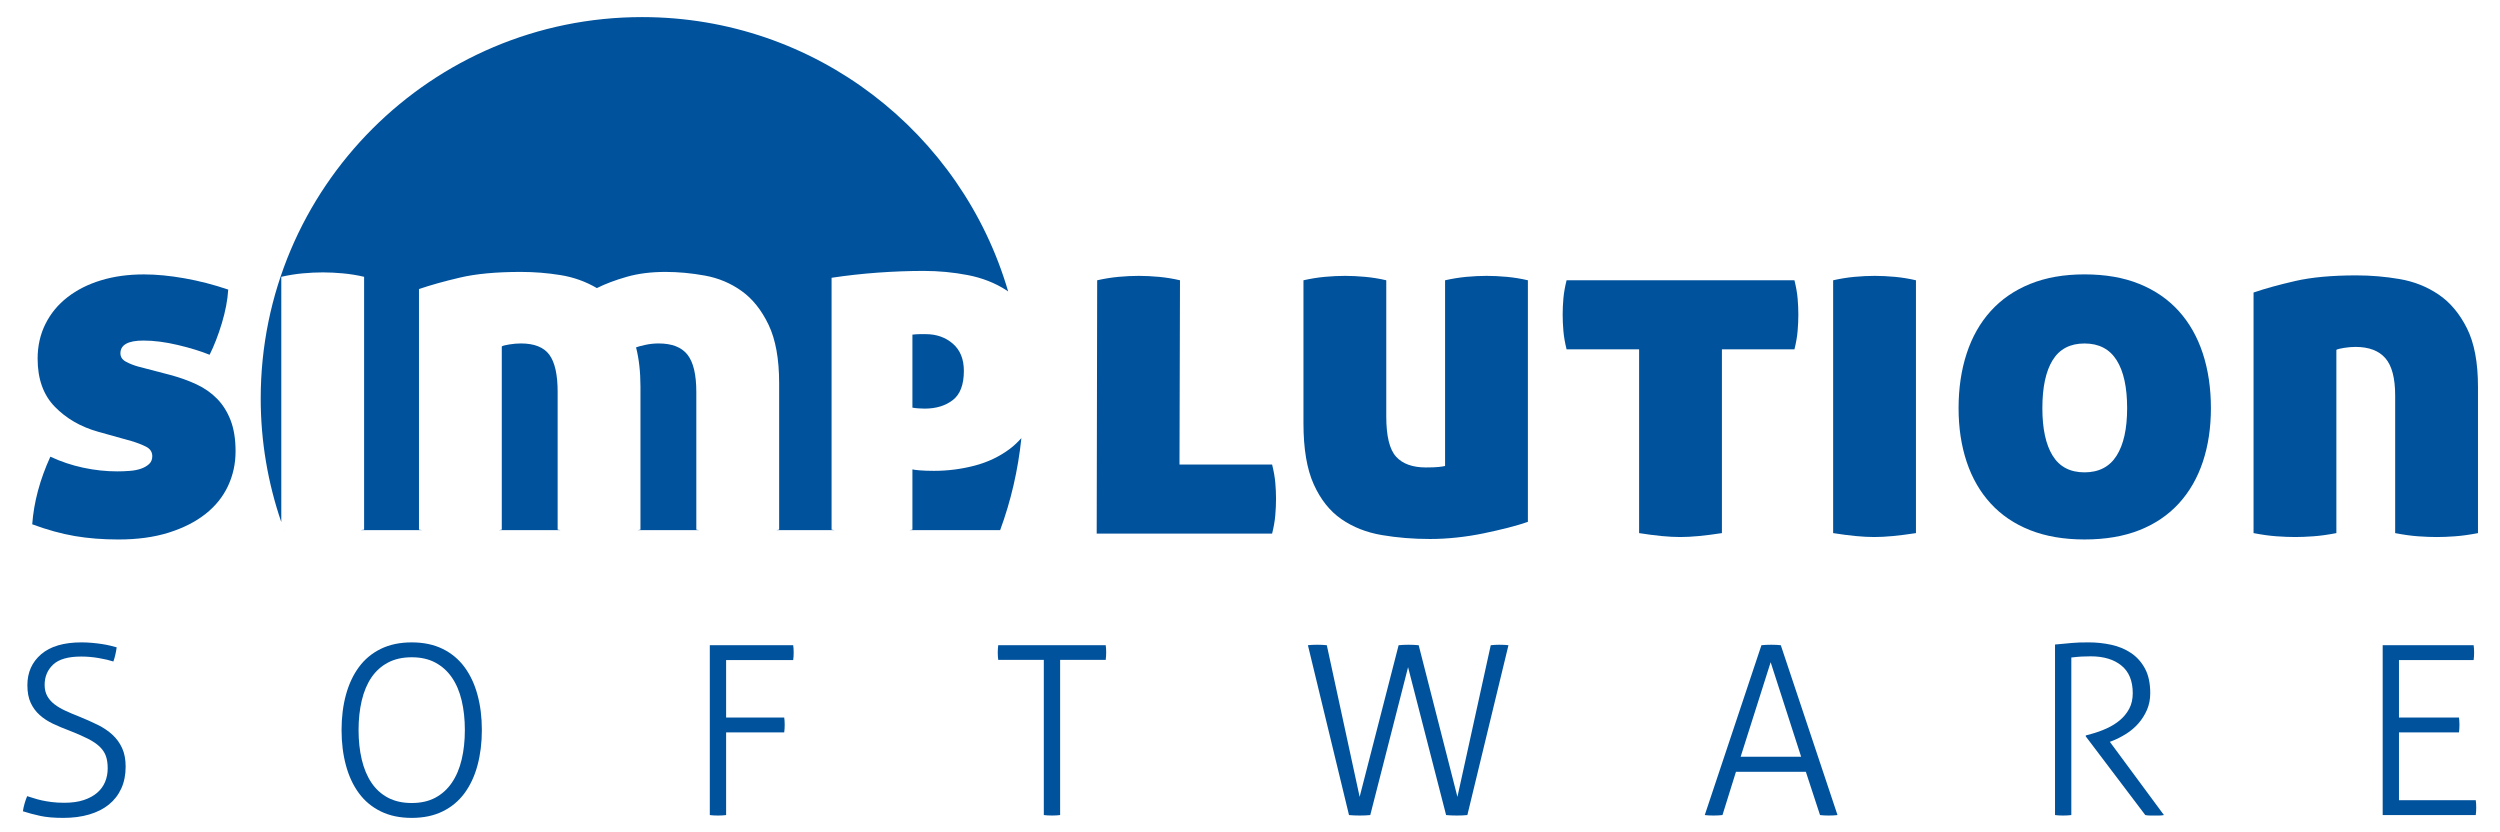
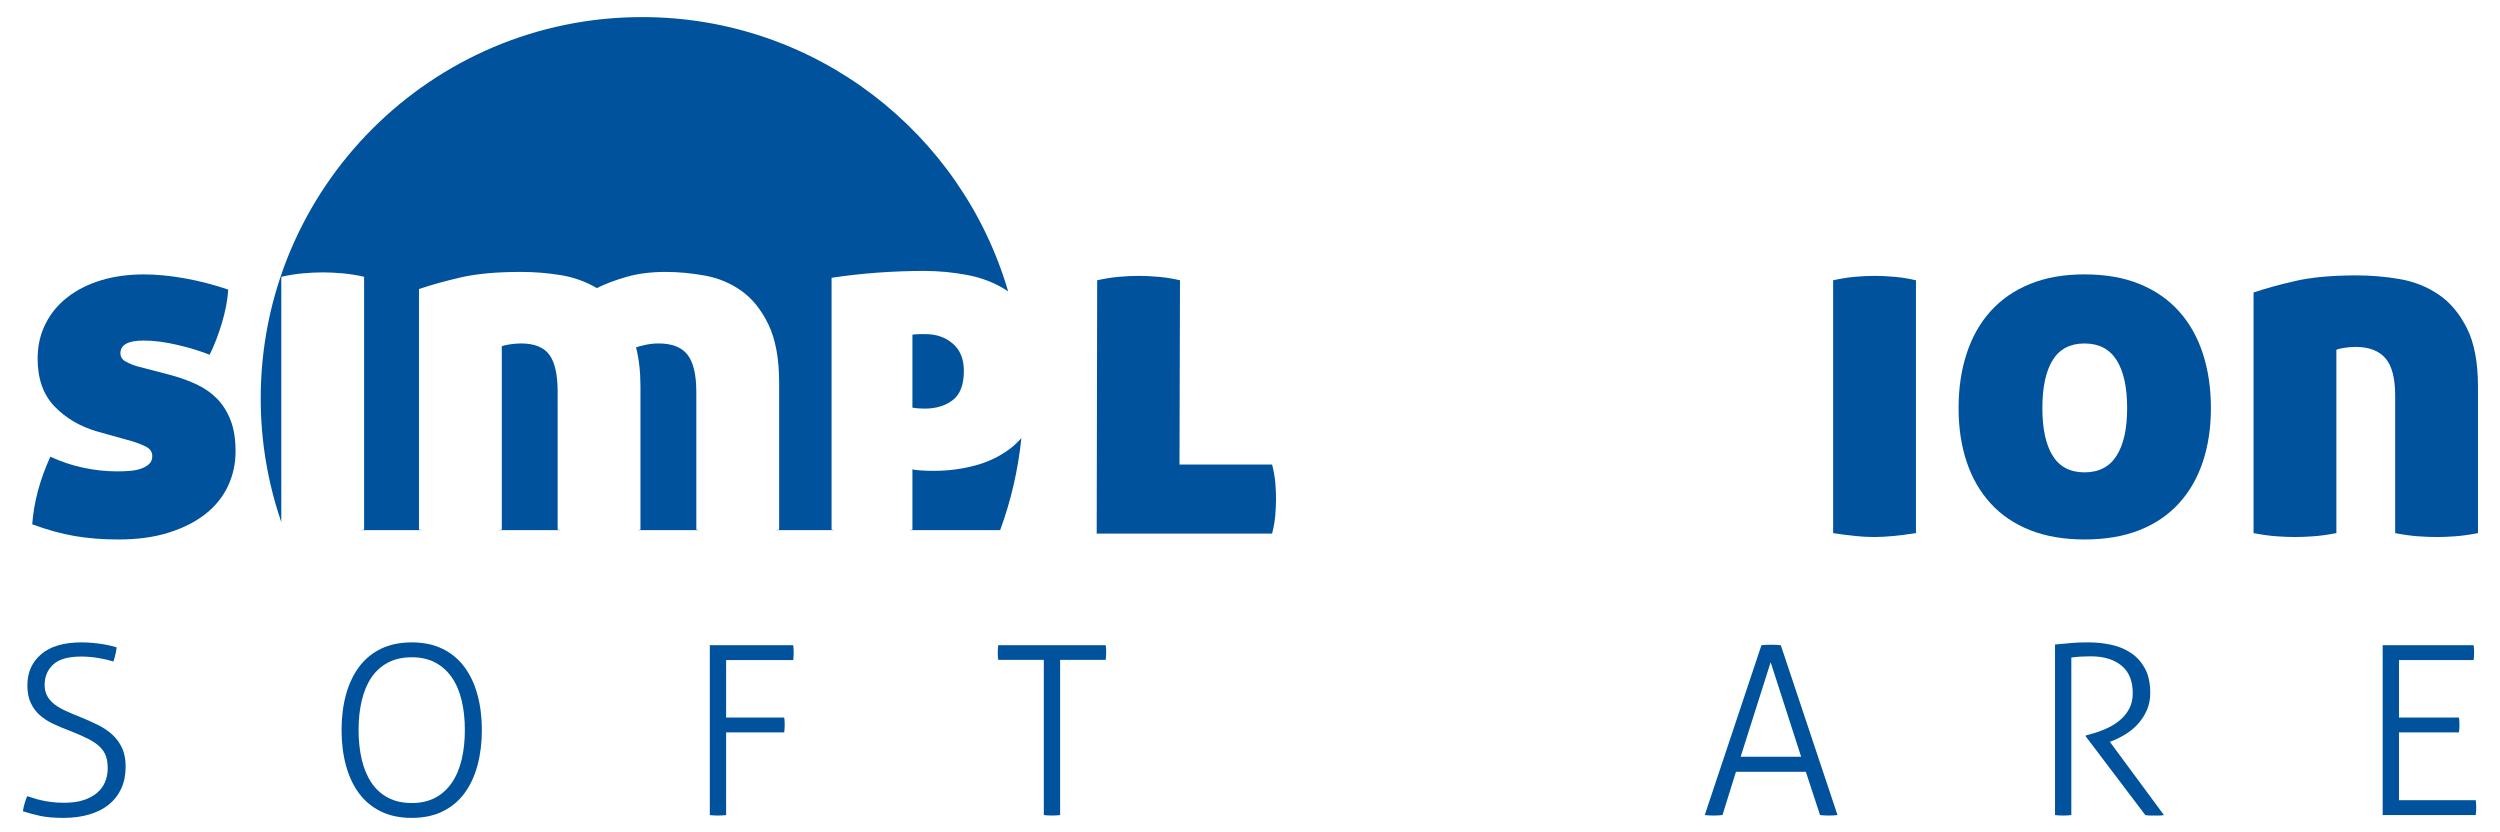
<svg xmlns="http://www.w3.org/2000/svg" version="1.1" x="0px" y="0px" width="232.25px" height="77.25px" viewBox="0 0 232.25 77.25" enable-background="new 0 0 232.25 77.25" xml:space="preserve">
  <g id="Ebene_1">
</g>
  <g id="Ebene_3">
    <g>
      <path fill="#00529D" d="M109.575,43.153h8.604c0.151,0.607,0.25,1.169,0.296,1.685c0.045,0.517,0.068,1.018,0.068,1.502    c0,0.486-0.023,0.995-0.068,1.525c-0.045,0.531-0.145,1.101-0.296,1.707h-16.296l0.045-23.534c0.667-0.151,1.327-0.258,1.98-0.319    c0.652-0.061,1.282-0.091,1.889-0.091c0.576,0,1.199,0.03,1.867,0.091c0.667,0.062,1.32,0.168,1.957,0.319L109.575,43.153z" />
-       <path fill="#00529D" d="M141.941,48.479c-0.517,0.183-1.131,0.364-1.844,0.547c-0.713,0.182-1.472,0.356-2.276,0.523    c-0.805,0.166-1.632,0.296-2.481,0.387c-0.85,0.091-1.685,0.137-2.504,0.137c-1.547,0-3.035-0.122-4.461-0.364    c-1.427-0.243-2.679-0.735-3.755-1.479c-1.078-0.743-1.935-1.821-2.572-3.232c-0.637-1.411-0.956-3.3-0.956-5.667V26.038    c0.667-0.151,1.327-0.258,1.98-0.319c0.652-0.061,1.282-0.091,1.889-0.091c0.576,0,1.198,0.03,1.866,0.091    c0.667,0.062,1.32,0.168,1.958,0.319v12.654c0,1.821,0.303,3.065,0.911,3.733c0.606,0.668,1.532,1.001,2.776,1.001    c0.516,0,0.911-0.015,1.184-0.045c0.273-0.03,0.47-0.061,0.592-0.092V26.038c0.667-0.151,1.328-0.258,1.98-0.319    c0.652-0.061,1.282-0.091,1.889-0.091c0.576,0,1.198,0.03,1.866,0.091c0.667,0.062,1.32,0.168,1.958,0.319V48.479z" />
-       <path fill="#00529D" d="M152.273,32.456h-6.737c-0.152-0.606-0.25-1.176-0.296-1.707c-0.045-0.53-0.068-1.039-0.068-1.524    s0.023-0.986,0.068-1.503c0.045-0.516,0.144-1.076,0.296-1.684h21.167c0.151,0.607,0.251,1.168,0.296,1.684    c0.045,0.517,0.068,1.018,0.068,1.503s-0.023,0.994-0.068,1.524c-0.045,0.531-0.145,1.101-0.296,1.707h-6.737v17.07    c-0.789,0.121-1.502,0.212-2.139,0.273c-0.639,0.061-1.215,0.091-1.73,0.091c-0.517,0-1.092-0.03-1.73-0.091    c-0.637-0.062-1.335-0.152-2.094-0.273V32.456z" />
      <path fill="#00529D" d="M177.993,49.526c-0.789,0.121-1.502,0.212-2.141,0.273c-0.637,0.061-1.213,0.091-1.729,0.091    c-0.518,0-1.094-0.03-1.73-0.091c-0.637-0.062-1.336-0.152-2.094-0.273V26.038c0.667-0.151,1.327-0.258,1.98-0.319    c0.652-0.061,1.281-0.091,1.889-0.091c0.576,0,1.199,0.03,1.867,0.091c0.666,0.062,1.318,0.168,1.957,0.319V49.526z" />
      <path fill="#00529D" d="M181.952,37.918c0-1.851,0.25-3.543,0.751-5.076c0.501-1.531,1.244-2.845,2.23-3.938    c0.986-1.092,2.208-1.935,3.665-2.526c1.456-0.592,3.141-0.888,5.053-0.888c1.941,0,3.642,0.296,5.098,0.888    c1.457,0.592,2.679,1.435,3.665,2.526c0.985,1.093,1.729,2.406,2.23,3.938c0.501,1.533,0.751,3.226,0.751,5.076    c0,1.82-0.25,3.482-0.751,4.984s-1.245,2.793-2.23,3.869c-0.986,1.078-2.208,1.905-3.665,2.481    c-1.456,0.576-3.156,0.864-5.098,0.864c-1.912,0-3.597-0.288-5.053-0.864c-1.457-0.576-2.679-1.403-3.665-2.481    c-0.986-1.076-1.729-2.367-2.23-3.869S181.952,39.739,181.952,37.918z M197.611,37.918c0-1.941-0.326-3.429-0.979-4.461    c-0.653-1.031-1.646-1.548-2.981-1.548c-1.336,0-2.322,0.517-2.959,1.548c-0.638,1.032-0.956,2.52-0.956,4.461    c0,1.912,0.318,3.384,0.956,4.415c0.637,1.032,1.623,1.548,2.959,1.548c1.335,0,2.328-0.516,2.981-1.548    C197.285,41.302,197.611,39.831,197.611,37.918z" />
      <path fill="#00529D" d="M218.915,25.583c1.335,0,2.67,0.113,4.006,0.341c1.335,0.228,2.542,0.706,3.619,1.434    c1.077,0.729,1.957,1.775,2.641,3.142c0.683,1.365,1.023,3.172,1.023,5.417v13.61c-0.789,0.152-1.502,0.251-2.139,0.296    c-0.638,0.046-1.199,0.068-1.685,0.068c-0.517,0-1.093-0.022-1.729-0.068c-0.638-0.045-1.352-0.144-2.14-0.296V36.735    c0-1.608-0.304-2.761-0.911-3.46c-0.607-0.697-1.532-1.047-2.776-1.047c-0.334,0-0.69,0.03-1.069,0.091    c-0.38,0.062-0.615,0.122-0.706,0.183v17.024c-0.789,0.152-1.502,0.251-2.14,0.296c-0.637,0.046-1.199,0.068-1.684,0.068    c-0.517,0-1.093-0.022-1.73-0.068c-0.637-0.045-1.351-0.144-2.14-0.296V27.175c1.062-0.364,2.352-0.721,3.87-1.069    C214.742,25.757,216.64,25.583,218.915,25.583z" />
    </g>
    <g>
      <path fill="#00529D" d="M15.784,34.823c0.911,0.243,1.737,0.539,2.481,0.888c0.744,0.35,1.381,0.797,1.912,1.343    c0.531,0.547,0.948,1.214,1.252,2.003c0.303,0.79,0.455,1.746,0.455,2.868c0,1.153-0.235,2.23-0.706,3.231    c-0.471,1.002-1.168,1.867-2.094,2.595c-0.926,0.729-2.064,1.306-3.414,1.73c-1.351,0.425-2.906,0.637-4.666,0.637    c-1.457,0-2.807-0.106-4.051-0.318c-1.245-0.213-2.565-0.576-3.96-1.093c0.152-2.063,0.713-4.157,1.685-6.281    c0.971,0.455,1.987,0.796,3.05,1.023c1.062,0.229,2.124,0.342,3.187,0.342c0.364,0,0.743-0.015,1.138-0.046    c0.394-0.029,0.743-0.098,1.047-0.204c0.303-0.106,0.553-0.251,0.751-0.433c0.197-0.183,0.296-0.425,0.296-0.729    c0-0.394-0.198-0.689-0.592-0.888c-0.395-0.197-0.85-0.371-1.366-0.523l-3.095-0.865c-1.609-0.455-2.944-1.229-4.006-2.321    c-1.062-1.093-1.593-2.579-1.593-4.461c0-1.184,0.243-2.261,0.729-3.232c0.485-0.971,1.167-1.798,2.048-2.48    c0.88-0.683,1.919-1.206,3.118-1.57c1.198-0.364,2.526-0.547,3.983-0.547c1.153,0,2.413,0.122,3.778,0.364    c1.366,0.243,2.716,0.592,4.051,1.047c-0.061,0.972-0.258,2.011-0.592,3.118c-0.334,1.108-0.713,2.087-1.138,2.937    c-0.819-0.334-1.806-0.638-2.959-0.91c-1.154-0.273-2.216-0.41-3.187-0.41c-1.427,0-2.14,0.395-2.14,1.184    c0,0.334,0.167,0.592,0.501,0.774c0.333,0.182,0.713,0.334,1.138,0.455L15.784,34.823z" />
    </g>
    <g>
      <path fill="#00529D" d="M2.523,73.963c0.204,0.059,0.417,0.125,0.637,0.197c0.219,0.073,0.464,0.139,0.734,0.198    s0.574,0.109,0.911,0.153c0.336,0.044,0.724,0.066,1.163,0.066c0.702,0,1.306-0.084,1.811-0.252    c0.505-0.168,0.921-0.395,1.251-0.68c0.329-0.285,0.573-0.622,0.734-1.009s0.241-0.808,0.241-1.262    c0-0.438-0.055-0.815-0.164-1.13c-0.109-0.314-0.3-0.604-0.57-0.867C9,69.113,8.627,68.861,8.152,68.62    c-0.476-0.241-1.072-0.501-1.789-0.779c-0.512-0.19-0.998-0.395-1.459-0.615c-0.461-0.219-0.867-0.486-1.218-0.801    c-0.352-0.314-0.629-0.691-0.834-1.13c-0.205-0.439-0.308-0.988-0.308-1.646c0-1.185,0.429-2.143,1.284-2.875    c0.855-0.731,2.103-1.097,3.741-1.097c0.322,0,0.647,0.015,0.977,0.044c0.329,0.03,0.637,0.066,0.922,0.11s0.549,0.095,0.79,0.154    s0.435,0.109,0.581,0.153c-0.029,0.22-0.069,0.443-0.12,0.669c-0.052,0.227-0.113,0.442-0.187,0.647    c-0.352-0.117-0.801-0.223-1.35-0.318s-1.094-0.143-1.635-0.143c-1.215,0-2.085,0.249-2.611,0.746    c-0.527,0.498-0.79,1.126-0.79,1.887c0,0.395,0.08,0.739,0.241,1.031c0.161,0.293,0.384,0.549,0.669,0.768    c0.285,0.22,0.626,0.421,1.021,0.604c0.396,0.183,0.819,0.362,1.272,0.538c0.615,0.249,1.188,0.505,1.723,0.768    s0.991,0.571,1.372,0.922c0.38,0.351,0.681,0.765,0.899,1.24c0.22,0.476,0.329,1.05,0.329,1.723c0,0.761-0.135,1.438-0.405,2.03    c-0.271,0.592-0.655,1.09-1.152,1.492c-0.498,0.402-1.104,0.71-1.821,0.922s-1.521,0.318-2.414,0.318    c-0.863,0-1.58-0.062-2.15-0.187c-0.57-0.124-1.105-0.267-1.603-0.428c0.029-0.219,0.081-0.457,0.154-0.713    C2.354,74.398,2.436,74.168,2.523,73.963z" />
      <path fill="#00529D" d="M38.248,75.982c-1.098,0-2.056-0.201-2.875-0.604c-0.819-0.402-1.496-0.965-2.029-1.689    c-0.534-0.724-0.937-1.587-1.207-2.589c-0.271-1.002-0.406-2.096-0.406-3.281s0.135-2.275,0.406-3.27    c0.271-0.995,0.673-1.854,1.207-2.578c0.533-0.724,1.21-1.287,2.029-1.69c0.819-0.402,1.777-0.604,2.875-0.604    s2.056,0.202,2.875,0.604c0.819,0.403,1.495,0.966,2.029,1.69s0.937,1.583,1.207,2.578c0.271,0.995,0.406,2.085,0.406,3.27    s-0.136,2.279-0.406,3.281s-0.673,1.865-1.207,2.589s-1.21,1.288-2.029,1.689C40.304,75.781,39.346,75.982,38.248,75.982z     M38.248,74.6c0.849,0,1.58-0.165,2.194-0.494s1.127-0.793,1.536-1.394c0.409-0.6,0.713-1.317,0.911-2.15    c0.197-0.834,0.296-1.748,0.296-2.743c0-0.995-0.099-1.909-0.296-2.743c-0.198-0.834-0.502-1.547-0.911-2.14    c-0.409-0.592-0.922-1.053-1.536-1.382s-1.346-0.494-2.194-0.494s-1.584,0.165-2.205,0.494c-0.622,0.329-1.134,0.79-1.536,1.382    c-0.402,0.593-0.702,1.306-0.9,2.14c-0.197,0.834-0.296,1.749-0.296,2.743c0,0.995,0.099,1.909,0.296,2.743    c0.198,0.833,0.498,1.551,0.9,2.15c0.402,0.6,0.914,1.064,1.536,1.394C36.664,74.435,37.399,74.6,38.248,74.6z" />
      <path fill="#00529D" d="M65.942,59.941h7.746c0.015,0.087,0.025,0.194,0.033,0.318c0.007,0.125,0.011,0.245,0.011,0.362    c0,0.103-0.004,0.223-0.011,0.362c-0.008,0.14-0.019,0.252-0.033,0.34h-6.232v5.333h5.398c0.015,0.088,0.025,0.194,0.033,0.318    c0.007,0.124,0.011,0.245,0.011,0.362c0,0.103-0.004,0.223-0.011,0.362c-0.008,0.139-0.019,0.252-0.033,0.34h-5.398v7.681    c-0.103,0.014-0.22,0.025-0.351,0.033c-0.132,0.007-0.264,0.011-0.396,0.011c-0.146,0-0.289-0.004-0.428-0.011    c-0.14-0.007-0.253-0.019-0.34-0.033V59.941z" />
      <path fill="#00529D" d="M96.971,61.301h-4.235c-0.015-0.088-0.025-0.194-0.032-0.318c-0.008-0.124-0.012-0.245-0.012-0.362    c0-0.102,0.004-0.22,0.012-0.351c0.007-0.132,0.018-0.242,0.032-0.329h9.985c0.014,0.087,0.025,0.19,0.032,0.307    c0.008,0.117,0.012,0.234,0.012,0.351c0,0.103-0.004,0.223-0.012,0.362c-0.007,0.14-0.019,0.252-0.032,0.34h-4.235v14.417    c-0.103,0.014-0.22,0.025-0.352,0.033s-0.263,0.011-0.395,0.011c-0.146,0-0.289-0.004-0.428-0.011    c-0.14-0.007-0.253-0.019-0.341-0.033V61.301z" />
-       <path fill="#00529D" d="M121.505,59.941c0.088-0.015,0.22-0.025,0.395-0.033c0.176-0.007,0.337-0.011,0.483-0.011    c0.132,0,0.285,0.003,0.461,0.011c0.175,0.008,0.314,0.019,0.417,0.033l3.05,14.088l3.621-14.088    c0.088-0.015,0.23-0.025,0.428-0.033c0.197-0.007,0.362-0.011,0.494-0.011c0.116,0,0.277,0.003,0.482,0.011    c0.205,0.008,0.358,0.019,0.461,0.033l3.599,14.088l3.095-14.088c0.116-0.015,0.244-0.025,0.384-0.033    c0.139-0.007,0.274-0.011,0.405-0.011c0.146,0,0.304,0.003,0.473,0.011c0.168,0.008,0.296,0.019,0.384,0.033l-3.818,15.778    c-0.103,0.014-0.256,0.025-0.461,0.033s-0.373,0.011-0.505,0.011c-0.146,0-0.325-0.004-0.537-0.011    c-0.213-0.007-0.37-0.019-0.472-0.033l-3.533-13.737l-3.512,13.737c-0.103,0.014-0.256,0.025-0.461,0.033    s-0.373,0.011-0.504,0.011c-0.146,0-0.326-0.004-0.538-0.011s-0.369-0.019-0.472-0.033L121.505,59.941z" />
      <path fill="#00529D" d="M163.638,59.941c0.103-0.015,0.242-0.025,0.417-0.033c0.176-0.007,0.337-0.011,0.483-0.011    c0.16,0,0.325,0.003,0.493,0.011c0.168,0.008,0.304,0.019,0.406,0.033l5.267,15.778c-0.088,0.014-0.212,0.025-0.373,0.033    s-0.314,0.011-0.461,0.011c-0.132,0-0.271-0.004-0.417-0.011s-0.271-0.019-0.373-0.033l-1.316-4.016h-6.495l-1.251,4.016    c-0.117,0.014-0.253,0.025-0.406,0.033s-0.296,0.011-0.428,0.011c-0.146,0-0.297-0.004-0.45-0.011s-0.274-0.019-0.362-0.033    L163.638,59.941z M167.325,70.298l-2.831-8.778l-2.787,8.778H167.325z" />
      <path fill="#00529D" d="M190.915,59.875c0.321-0.029,0.604-0.055,0.845-0.077c0.241-0.022,0.475-0.044,0.702-0.066    c0.227-0.022,0.464-0.037,0.713-0.044s0.541-0.011,0.878-0.011c0.702,0,1.394,0.074,2.073,0.22    c0.681,0.146,1.291,0.398,1.833,0.757c0.541,0.359,0.977,0.842,1.306,1.448c0.329,0.607,0.493,1.372,0.493,2.293    c0,0.57-0.103,1.09-0.307,1.558c-0.205,0.468-0.472,0.889-0.801,1.262s-0.71,0.695-1.142,0.965    c-0.432,0.271-0.874,0.494-1.327,0.669l-0.176,0.066l5.025,6.803c-0.146,0.029-0.293,0.044-0.439,0.044s-0.293,0-0.438,0    c-0.146,0-0.289,0-0.428,0c-0.14,0-0.282-0.015-0.428-0.044l-5.53-7.308v-0.087l0.482-0.132c0.497-0.132,0.98-0.304,1.448-0.516    c0.469-0.212,0.882-0.468,1.24-0.768s0.647-0.655,0.866-1.064c0.22-0.409,0.33-0.892,0.33-1.448c0-1.141-0.352-1.997-1.054-2.567    c-0.702-0.571-1.653-0.856-2.853-0.856c-0.308,0-0.593,0.007-0.856,0.022c-0.263,0.015-0.578,0.044-0.943,0.088v14.637    c-0.103,0.014-0.227,0.025-0.373,0.033s-0.278,0.011-0.395,0.011c-0.132,0-0.264-0.004-0.396-0.011s-0.249-0.019-0.351-0.033    V59.875z" />
      <path fill="#00529D" d="M221.352,59.941h8.448c0.015,0.087,0.025,0.194,0.033,0.318c0.007,0.125,0.011,0.245,0.011,0.362    c0,0.103-0.004,0.223-0.011,0.362c-0.008,0.14-0.019,0.252-0.033,0.34h-6.935v5.333h5.574c0.014,0.088,0.025,0.194,0.032,0.318    c0.008,0.124,0.012,0.245,0.012,0.362c0,0.103-0.004,0.223-0.012,0.362c-0.007,0.139-0.019,0.252-0.032,0.34h-5.574v6.298h7.132    c0.015,0.087,0.025,0.194,0.033,0.318c0.007,0.125,0.011,0.245,0.011,0.362c0,0.103-0.004,0.223-0.011,0.362    c-0.008,0.139-0.019,0.252-0.033,0.34h-8.646V59.941z" />
    </g>
    <path fill="#00529D" d="M51.806,36.413c0-1.608-0.258-2.761-0.774-3.46c-0.516-0.697-1.396-1.047-2.64-1.047   c-0.334,0-0.69,0.03-1.07,0.091c-0.38,0.062-0.614,0.122-0.706,0.183v17.024c-0.097,0.019-0.183,0.029-0.278,0.046h5.745   c-0.095-0.017-0.181-0.027-0.278-0.046V36.413z" />
    <path fill="#00529D" d="M77.252,25.806c1.396-0.212,2.829-0.371,4.302-0.479c1.472-0.105,2.891-0.159,4.256-0.159   c1.396,0,2.761,0.13,4.097,0.388c1.335,0.258,2.534,0.728,3.596,1.411c0.055,0.035,0.103,0.079,0.157,0.116   C89.363,12.353,75.769,1.588,59.651,1.588c-19.568,0-35.431,15.862-35.431,35.432c0,4.02,0.678,7.879,1.912,11.481V25.715   c0.667-0.151,1.327-0.258,1.98-0.319c0.652-0.061,1.282-0.091,1.889-0.091c0.576,0,1.199,0.03,1.866,0.091   c0.667,0.062,1.32,0.168,1.958,0.319v23.488c-0.115,0.018-0.217,0.03-0.329,0.046h5.705c-0.095-0.017-0.181-0.027-0.278-0.046   V26.853c1.062-0.364,2.336-0.721,3.824-1.069c1.486-0.349,3.369-0.523,5.645-0.523c1.244,0,2.473,0.099,3.687,0.296   s2.337,0.6,3.369,1.206c0.789-0.395,1.714-0.743,2.777-1.047c1.062-0.304,2.261-0.455,3.596-0.455c1.184,0,2.405,0.113,3.665,0.341   c1.259,0.228,2.397,0.706,3.414,1.434c1.017,0.729,1.851,1.775,2.504,3.142c0.652,1.365,0.979,3.172,0.979,5.417v13.61   c-0.097,0.019-0.183,0.029-0.278,0.046h5.422c-0.094-0.017-0.176-0.027-0.273-0.046V25.806z" />
-     <path fill="#00529D" d="M26.39,49.25h0.061c-0.021-0.003-0.042-0.006-0.064-0.009C26.388,49.244,26.389,49.247,26.39,49.25z" />
    <path fill="#00529D" d="M64.688,36.413c0-1.608-0.273-2.761-0.819-3.46c-0.546-0.697-1.441-1.047-2.686-1.047   c-0.425,0-0.842,0.046-1.252,0.137s-0.69,0.167-0.842,0.228c0.273,1.062,0.41,2.276,0.41,3.642v13.292   c-0.097,0.019-0.183,0.029-0.278,0.046h5.745c-0.095-0.017-0.181-0.027-0.278-0.046V36.413z" />
    <path fill="#00529D" d="M85.992,31.042c-0.122,0-0.296,0-0.523,0s-0.463,0.016-0.706,0.045v6.783   c0.152,0.03,0.341,0.053,0.569,0.067c0.228,0.017,0.417,0.023,0.569,0.023c1.062,0,1.935-0.266,2.618-0.797   c0.683-0.53,1.024-1.434,1.024-2.708c0-1.093-0.341-1.936-1.024-2.527C87.835,31.336,86.993,31.042,85.992,31.042z" />
    <path fill="#00529D" d="M93.822,41.693c-0.972,0.729-2.071,1.252-3.3,1.57c-1.229,0.319-2.481,0.479-3.756,0.479   c-0.516,0-0.956-0.016-1.32-0.046c-0.364-0.029-0.592-0.061-0.683-0.091v5.599c-0.097,0.019-0.182,0.029-0.276,0.046h8.427   c0.997-2.709,1.665-5.575,1.972-8.549C94.558,41.064,94.209,41.402,93.822,41.693z" />
  </g>
</svg>